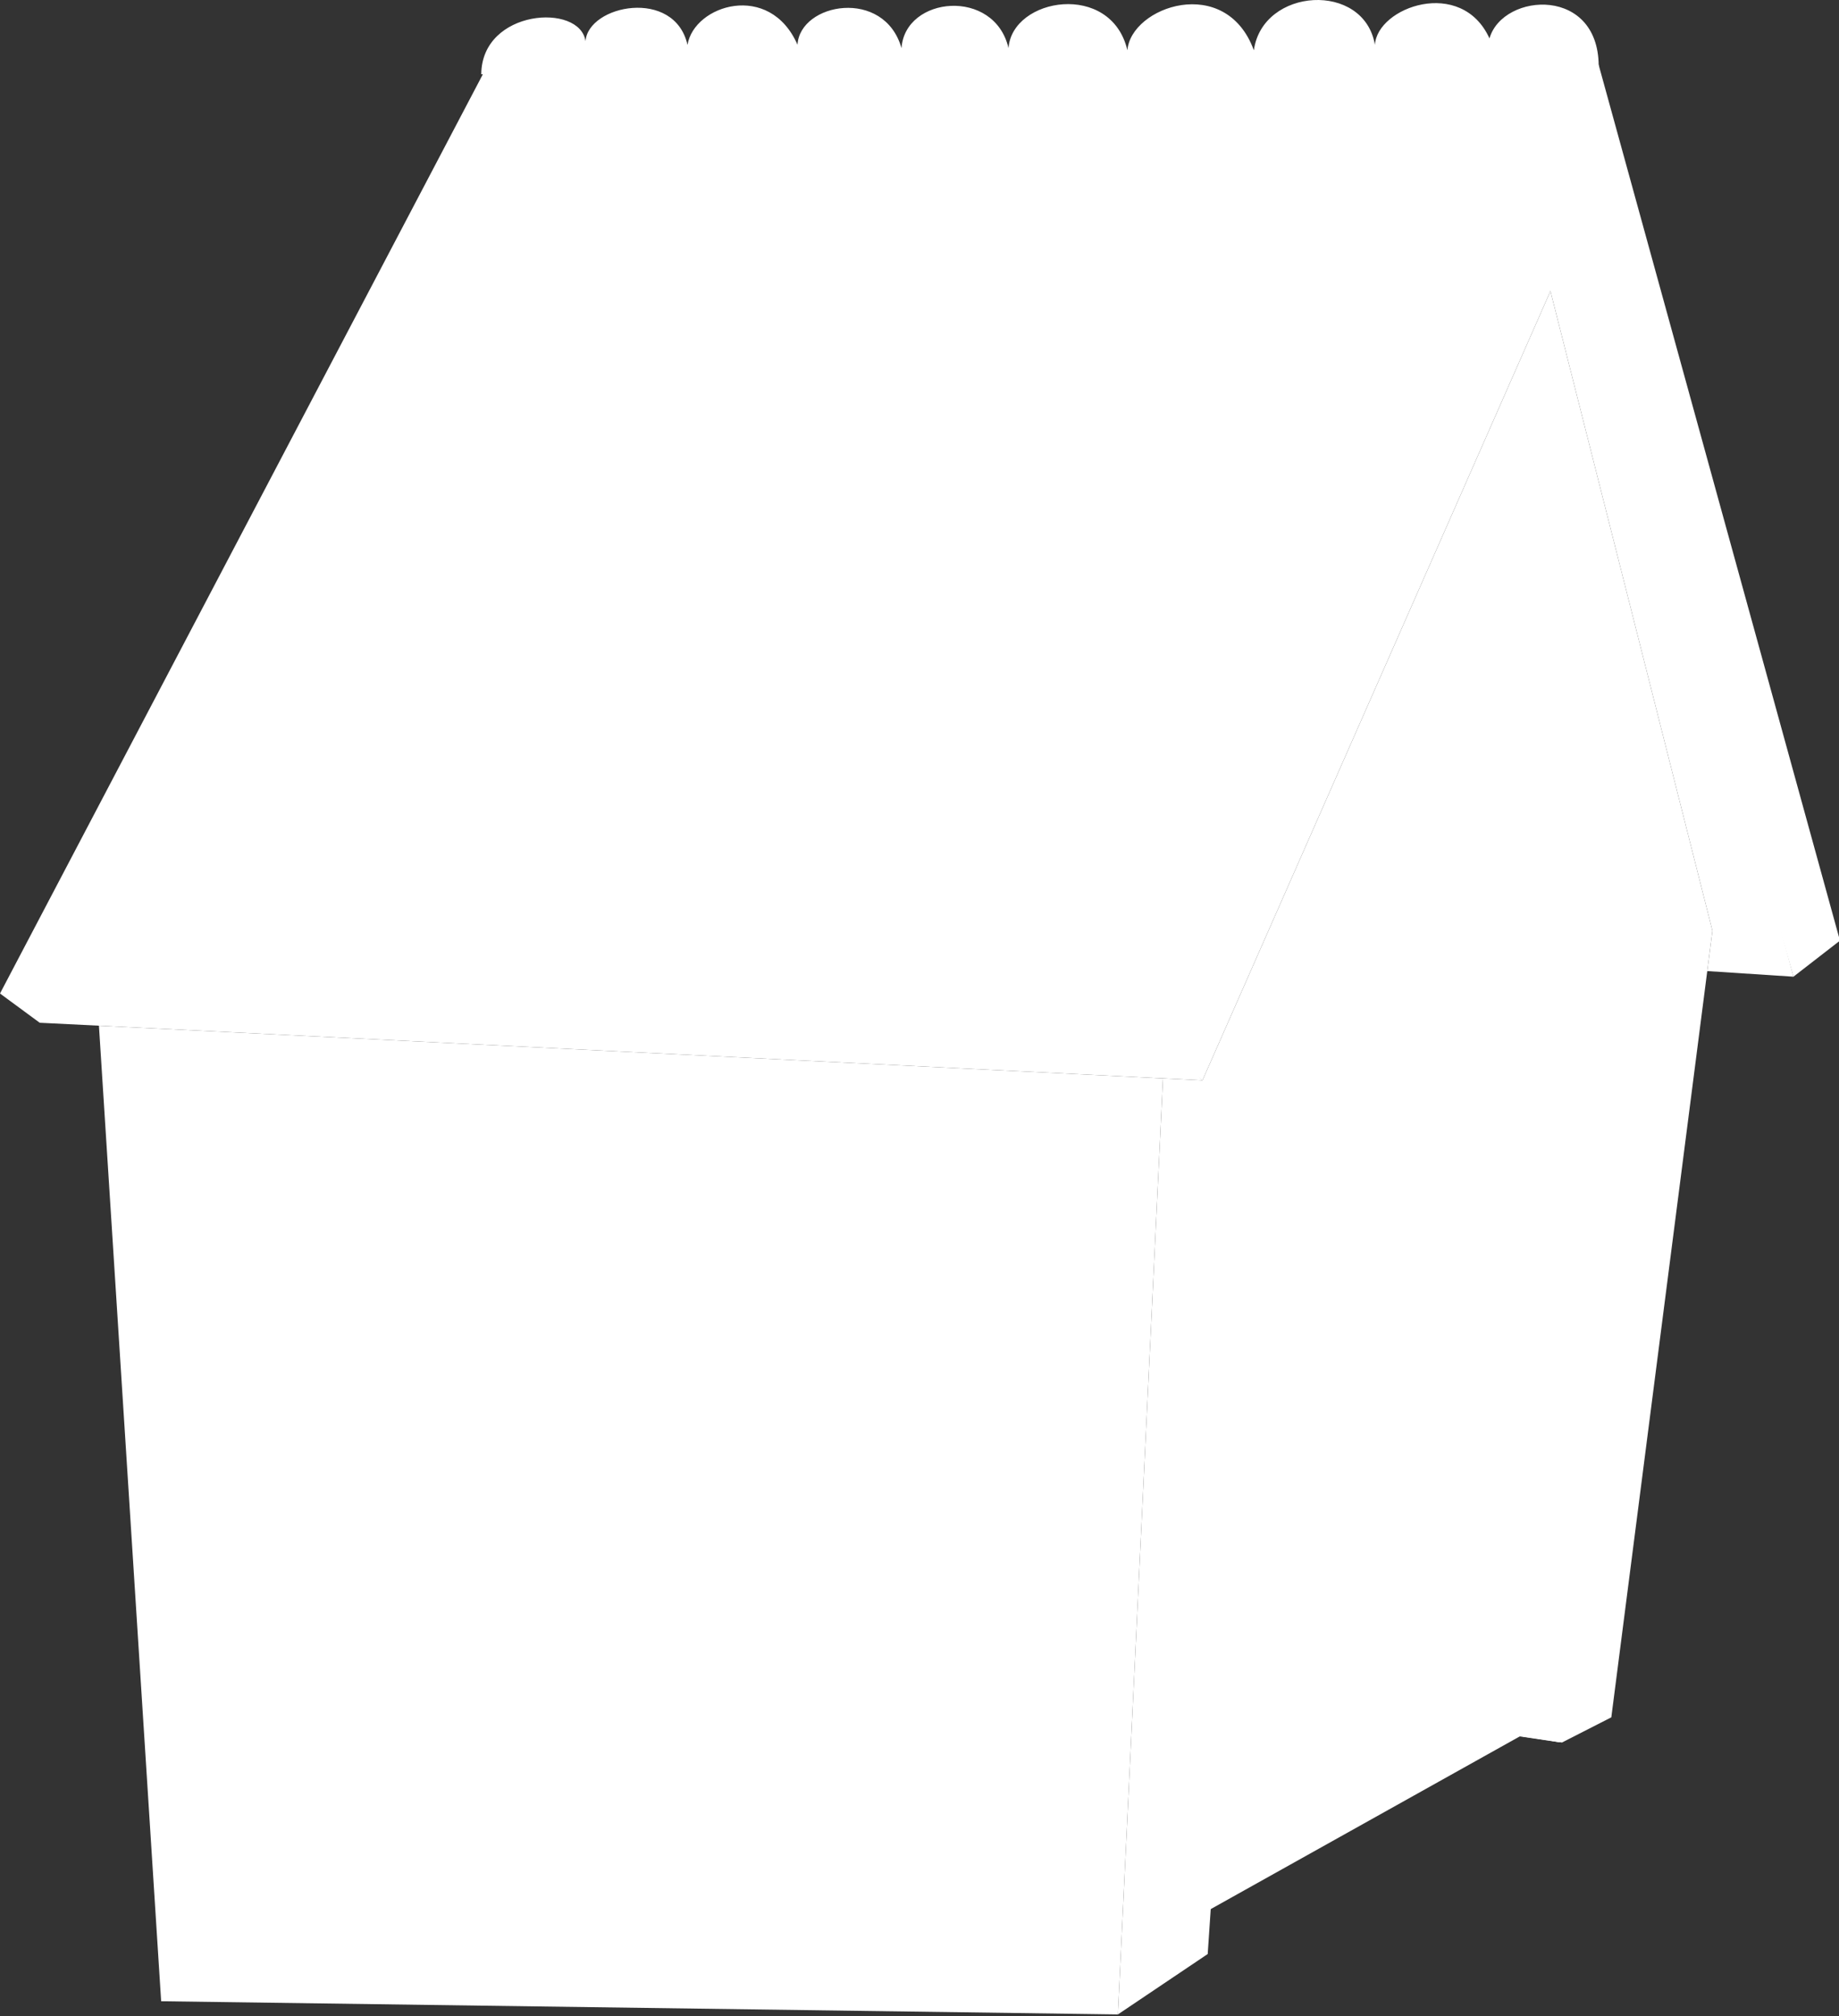
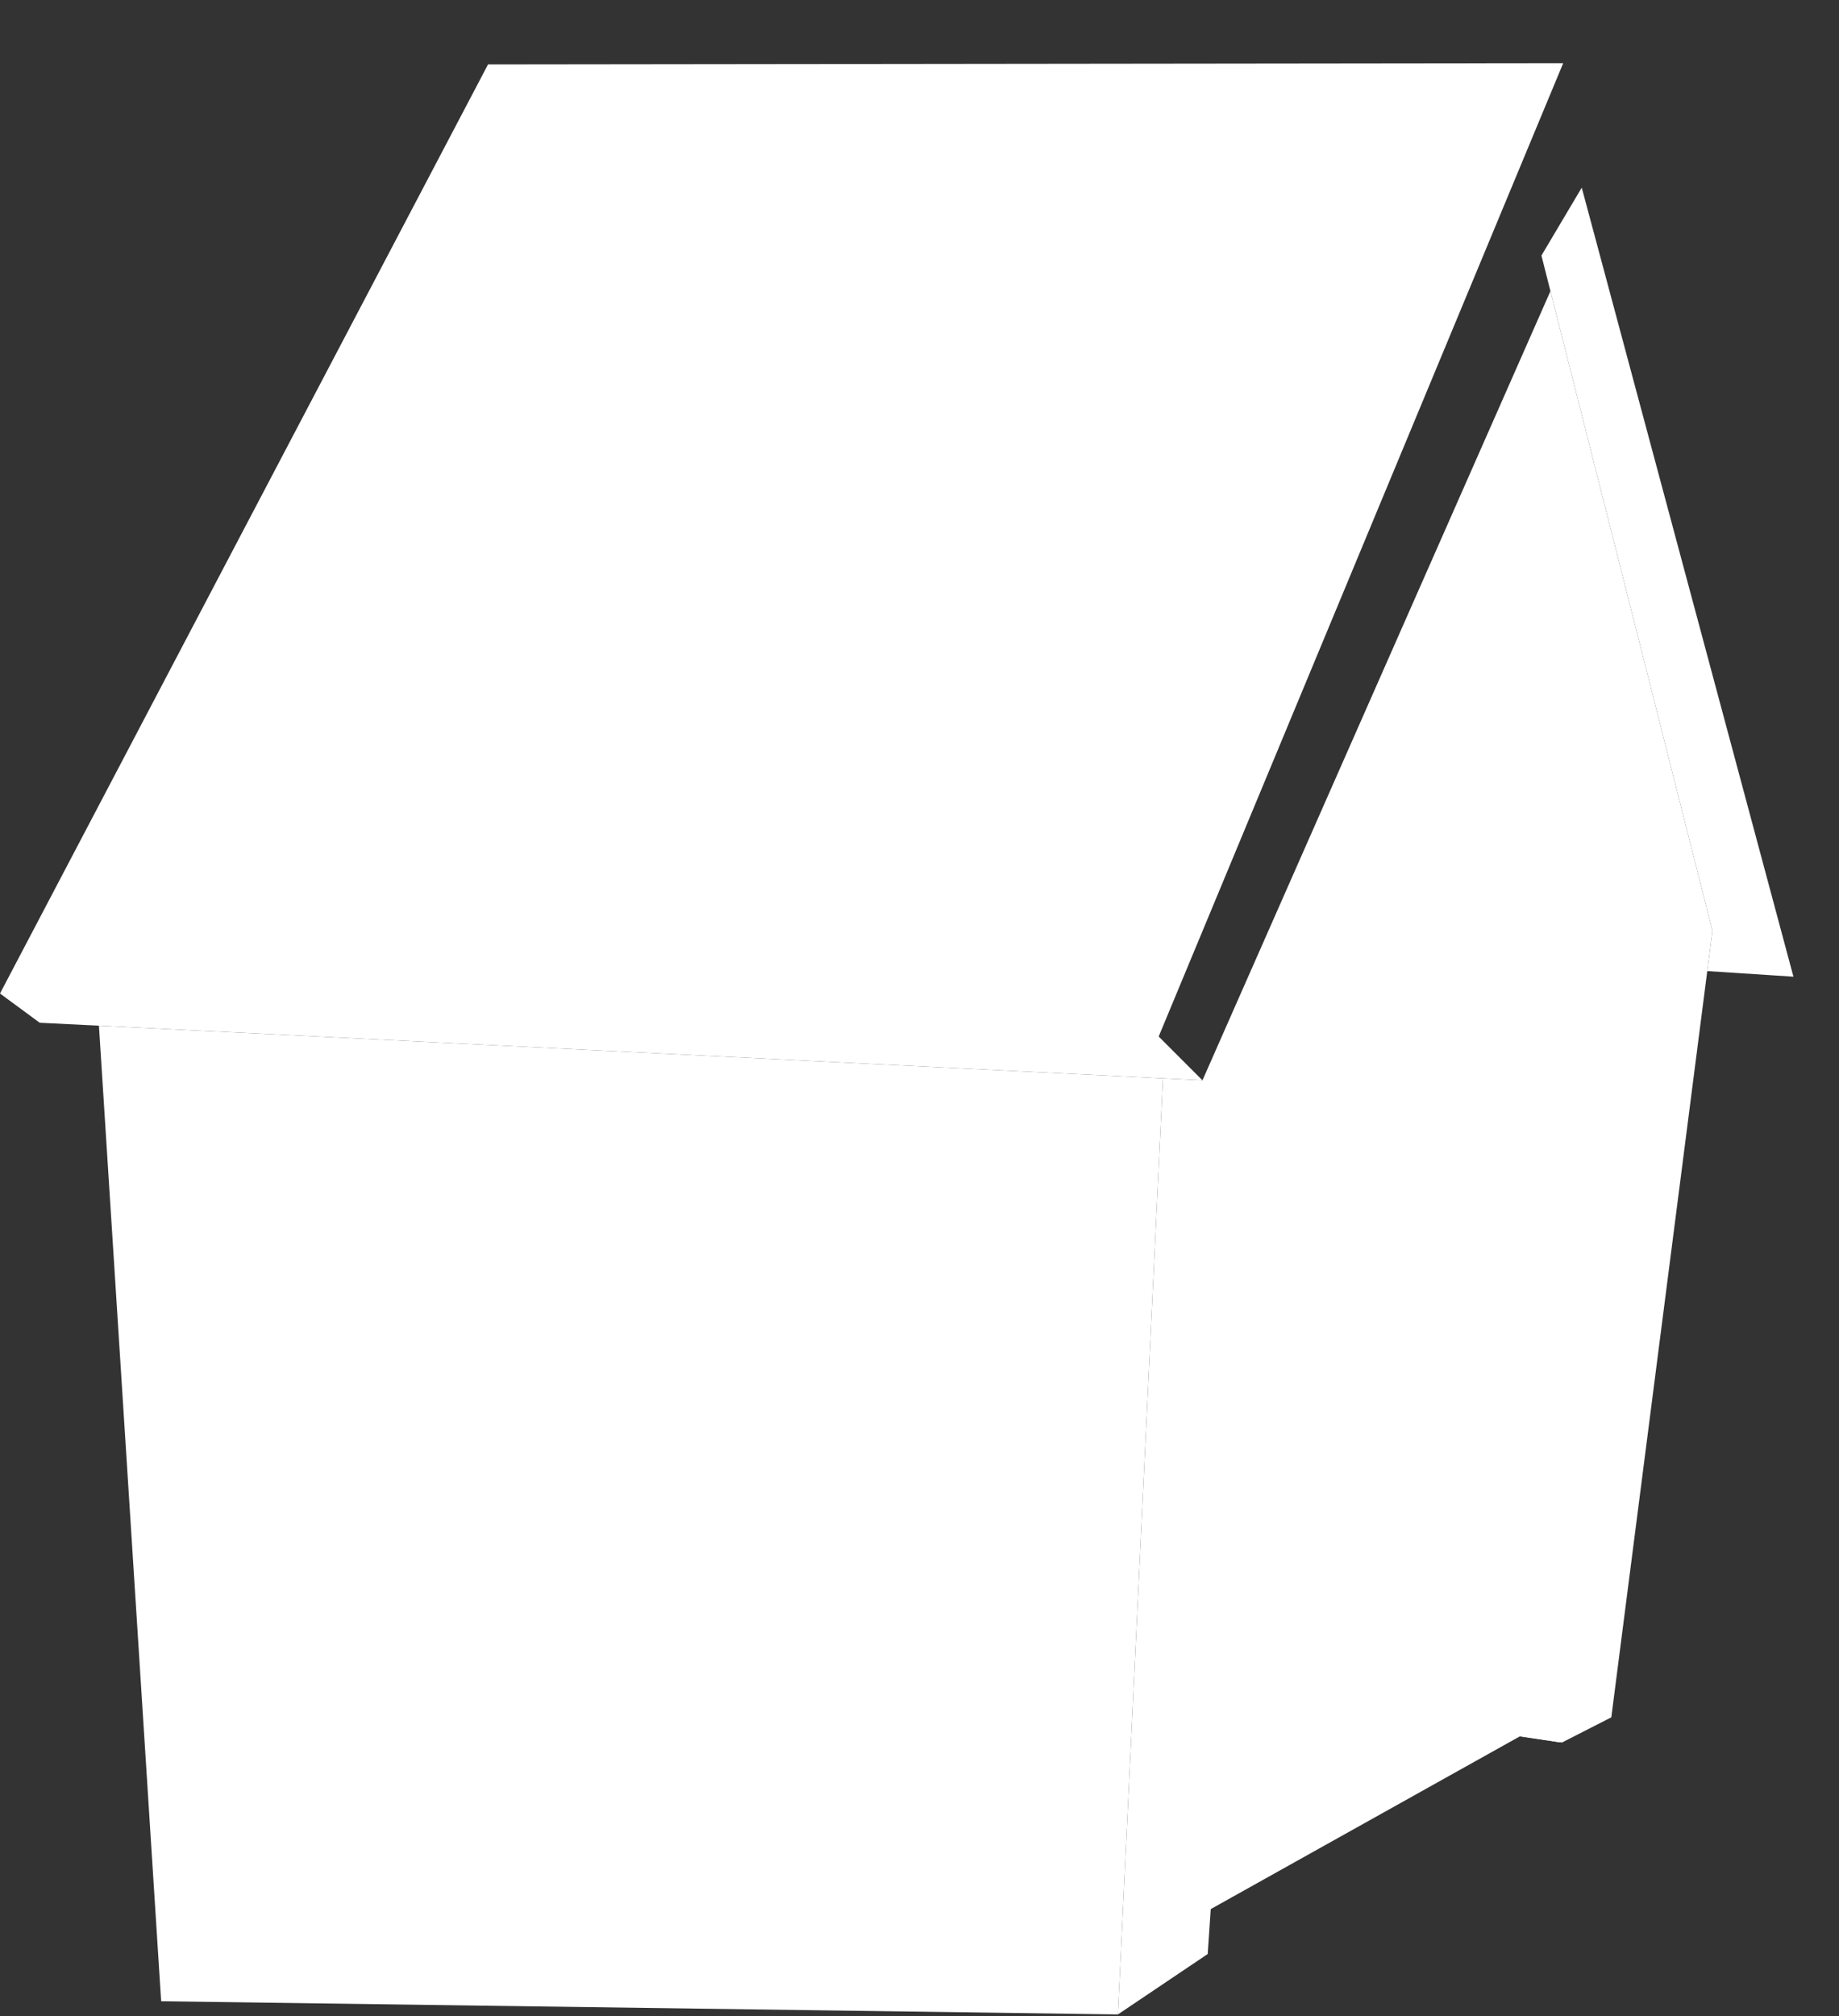
<svg xmlns="http://www.w3.org/2000/svg" version="1.1" x="0px" y="0px" width="281px" height="308px" viewBox="0 0 281 308" overflow="visible" enable-background="new 0 0 281 308" xml:space="preserve">
  <rect x="0" y="0" width="281" height="308" fill="#333333" stroke="none" />
  <defs>
</defs>
  <polygon fill="#FFFFFF" points="15.117,156.69 24.624,305.721 170.816,307.737 177.704,164.738 " />
  <polygon fill="#FFFFFF" points="236.908,44.47 183.738,165.037 177.704,164.738 170.816,307.737 184.538,298.509 185.006,291.576   231.884,265.038 238.663,266.2 246.21,262.351 261.662,142.191 " />
  <path fill="#FFFFFF" d="M232.218,265.265l-47.365,26.461c0,0,2.937-67.87,6.68-103.437c3.743-35.563,22.248-52.956,34.54-54.713  c12.292-1.756,27.462,2.103,24.735,31.004c-3.118,33.068-12.443,101.586-12.443,101.586L232.218,265.265z" />
  <path fill="#FFFFFF" d="M232.974,202.829c0,0-2.663-0.531-4.797-0.798c-2.135-0.27-3.198,4.528-0.801,5.062  c2.666,0.801,4.798,0.534,4.798,0.534L232.974,202.829z" />
  <ellipse transform="matrix(0.986 0.164 -0.164 0.986 36.844 -35.62)" fill="#FFFFFF" cx="233.973" cy="205.146" rx="4.462" ry="6.873" />
-   <path fill="#FFFFFF" d="M242.932,163.896c-3.963,1.147-41.139,10.63-44.64,11.349c2.796-15.839,13.326-35.577,30.327-36.293  C240.258,138.464,243.829,156.428,242.932,163.896z" />
  <path fill="#FFFFFF" d="M232.272,265.231c0,0,9.419-61.466,12.977-97.049c2.714-27.12-9.104-33.899-19.177-34.606  c12.292-1.756,27.462,2.103,24.735,31.004c-3.118,33.068-12.443,101.586-12.443,101.586L232.272,265.231z" />
-   <polygon fill="#FFFFFF" points="196.401,259.186 196.129,268.68 228.453,253.77 229.821,245.226 " />
  <g>
    <path fill="#FFFFFF" d="M98.41,238.963c-12.93,0-23.449-12.97-23.449-28.911c0-15.94,10.519-28.909,23.449-28.909   c12.931,0,23.45,12.969,23.45,28.909C121.86,225.993,111.341,238.963,98.41,238.963z" />
    <path fill="#FFFFFF" d="M98.41,182.586c12.135,0,22.007,12.321,22.007,27.466c0,15.146-9.873,27.468-22.007,27.468   c-12.134,0-22.006-12.322-22.006-27.468C76.404,194.907,86.276,182.586,98.41,182.586 M98.41,179.699   c-13.747,0-24.893,13.59-24.893,30.353c0,16.765,11.146,30.354,24.893,30.354s24.894-13.59,24.894-30.354   C123.304,193.289,112.157,179.699,98.41,179.699L98.41,179.699z" />
  </g>
  <polygon fill="#FFFFFF" points="261.662,142.191 260.871,148.347 274.039,149.205 241.691,28.665 235.533,39.038 " />
  <polygon fill="#FFFFFF" points="183.738,165.037 6.069,156.242 0,151.775 40.077,145.1 173.186,154.484 " />
-   <polygon fill="#FFFFFF" points="281.147,143.696 244.259,9.842 228.421,9.842 164.707,149.919 183.738,165.037 241.441,34.19   274.039,149.205 " />
  <polygon fill="#FFFFFF" points="74.571,9.842 238.857,9.649 176.703,159.174 0,151.775 " />
-   <path fill="#FFFFFF" d="M227.593,5.866c-4.294-9.414-17.174-4.788-17.504,0.992c-1.651-9.745-17.17-8.777-18.498,0.825  c-4.294-11.726-18.792-6.684-19.323,0c-2.477-10.57-17.621-8.07-18.166-0.33c-2.146-9.249-15.819-7.965-16.35,0  c-2.642-9.249-15.522-6.936-15.894-0.516c-4.254-9.725-15.814-6.091-16.806,0.021c-1.982-8.754-15.194-6.111-15.585-0.553  c-0.812-5.899-15.859-4.917-15.93,5.045c2.36-0.148,162.646-0.804,170.736-0.694C244.689-2.21,229.643-1.229,227.593,5.866z" />
</svg>